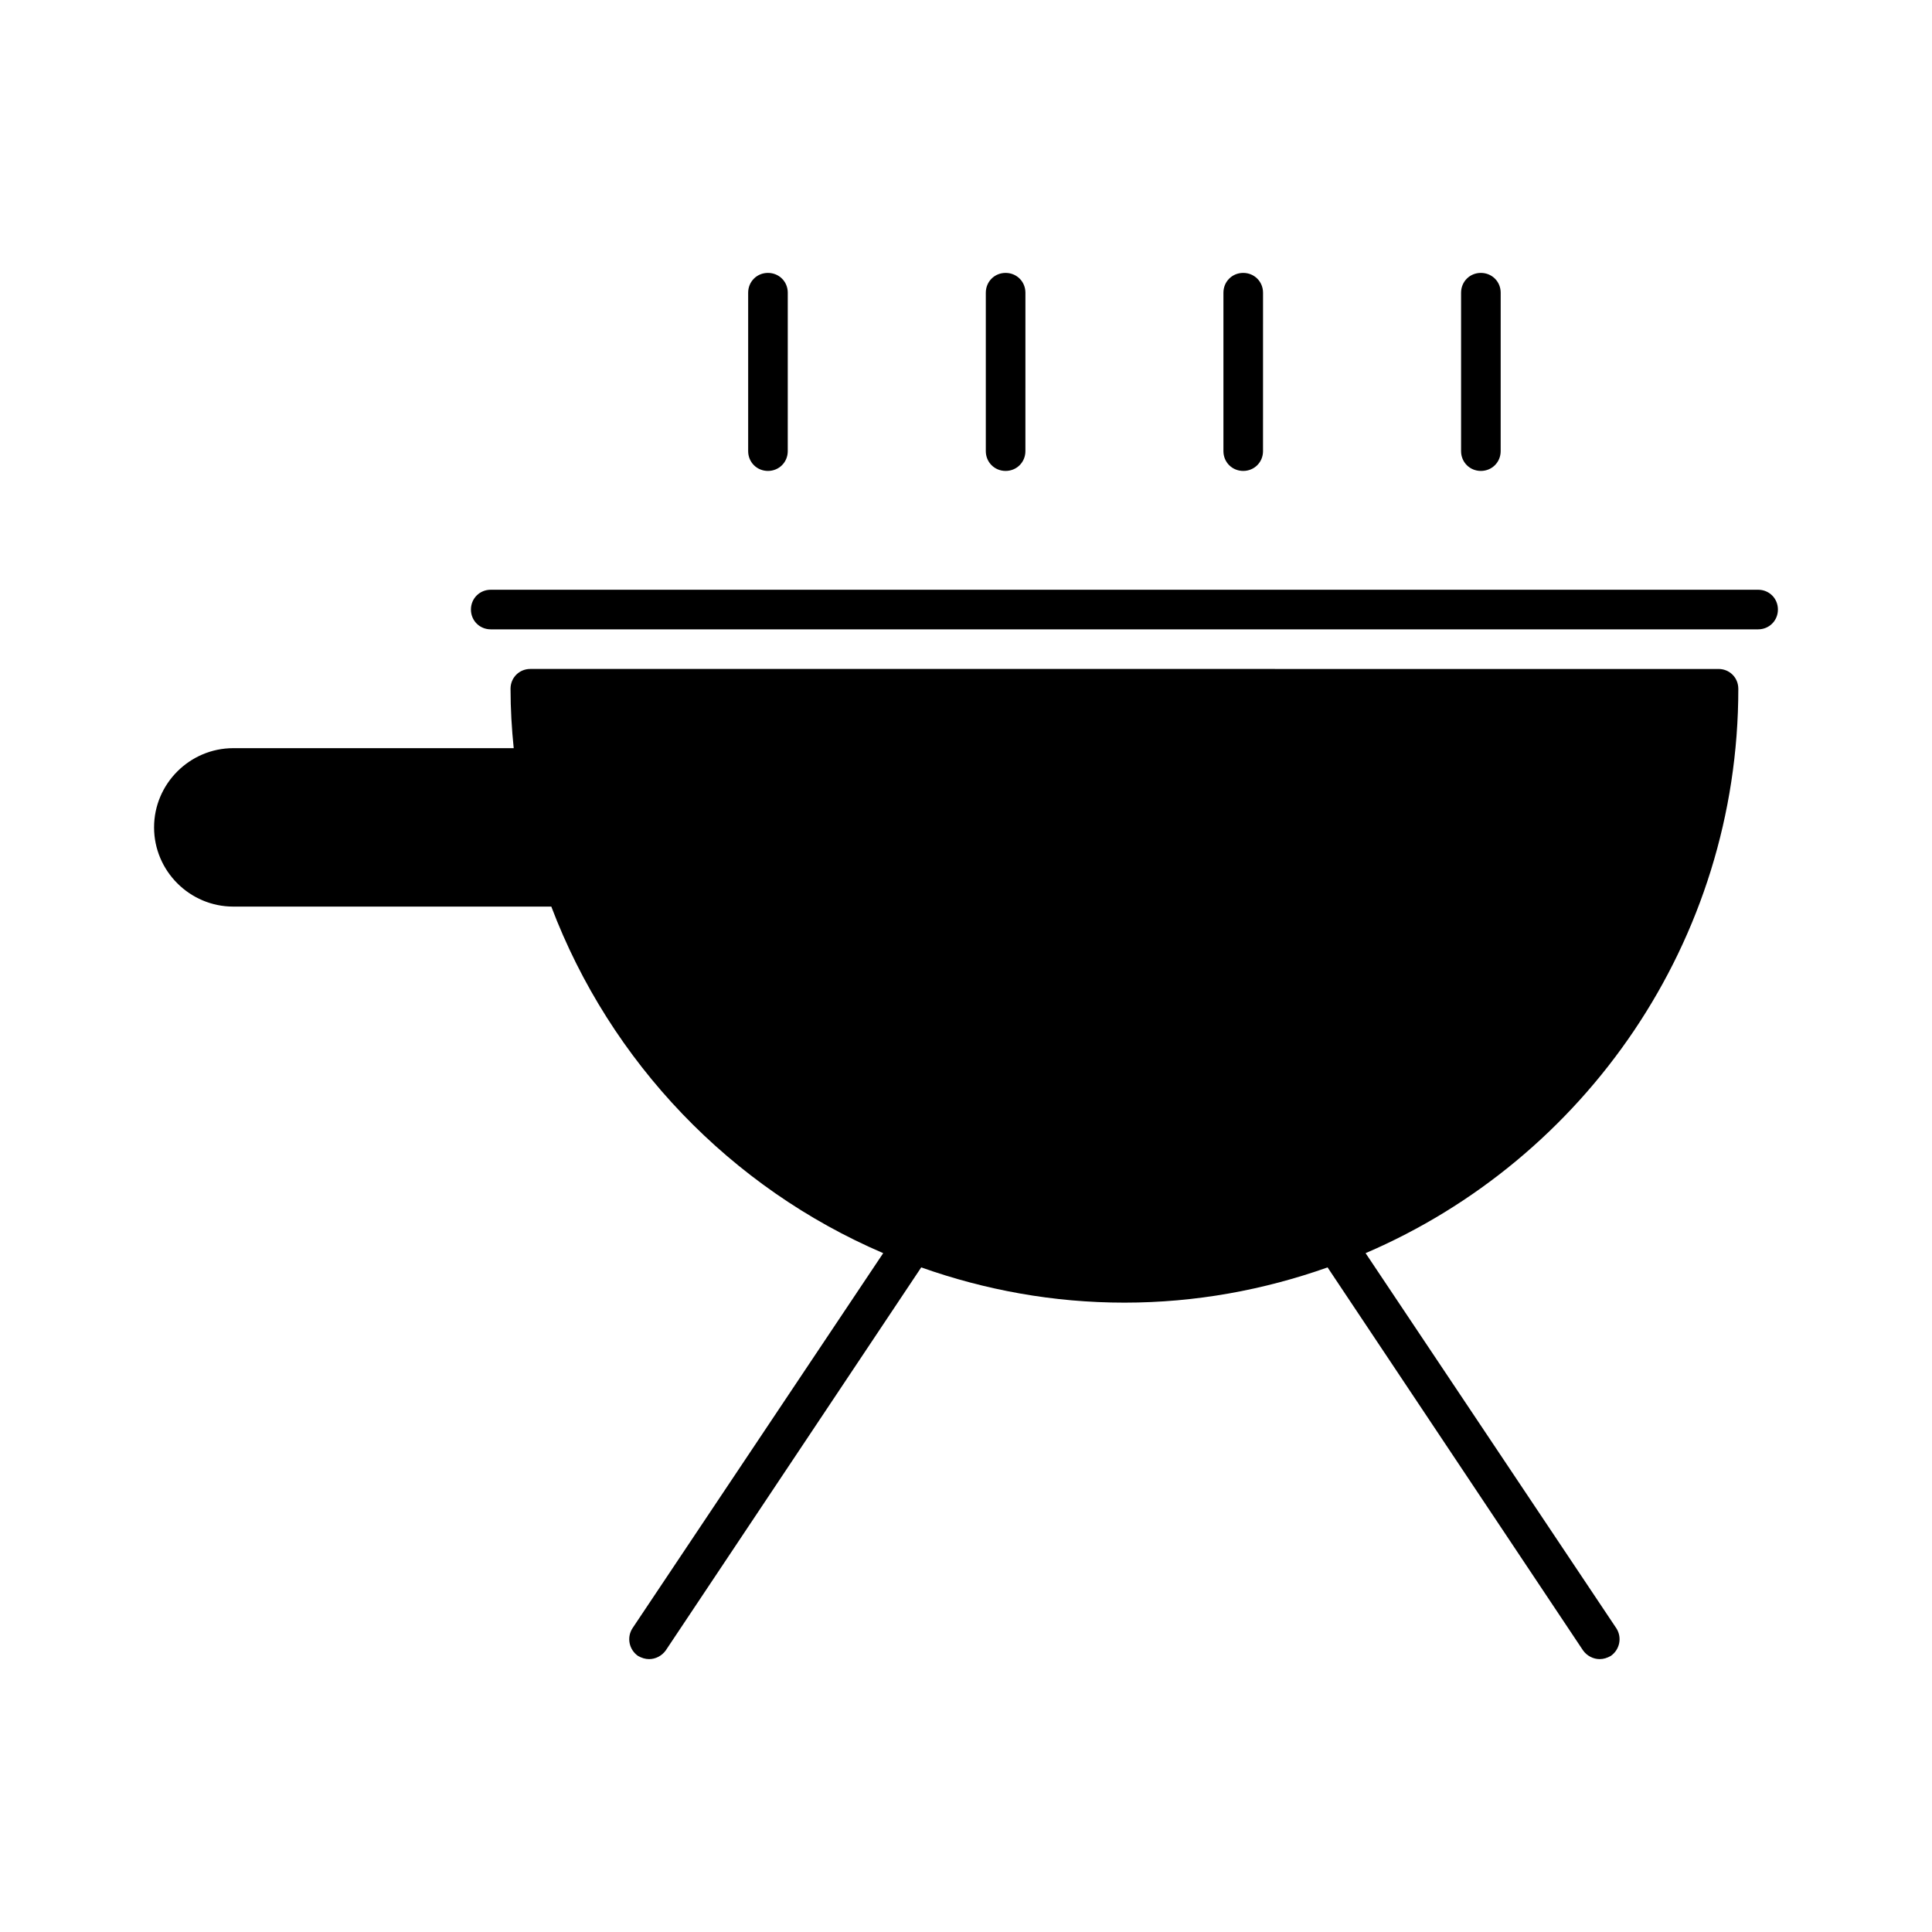
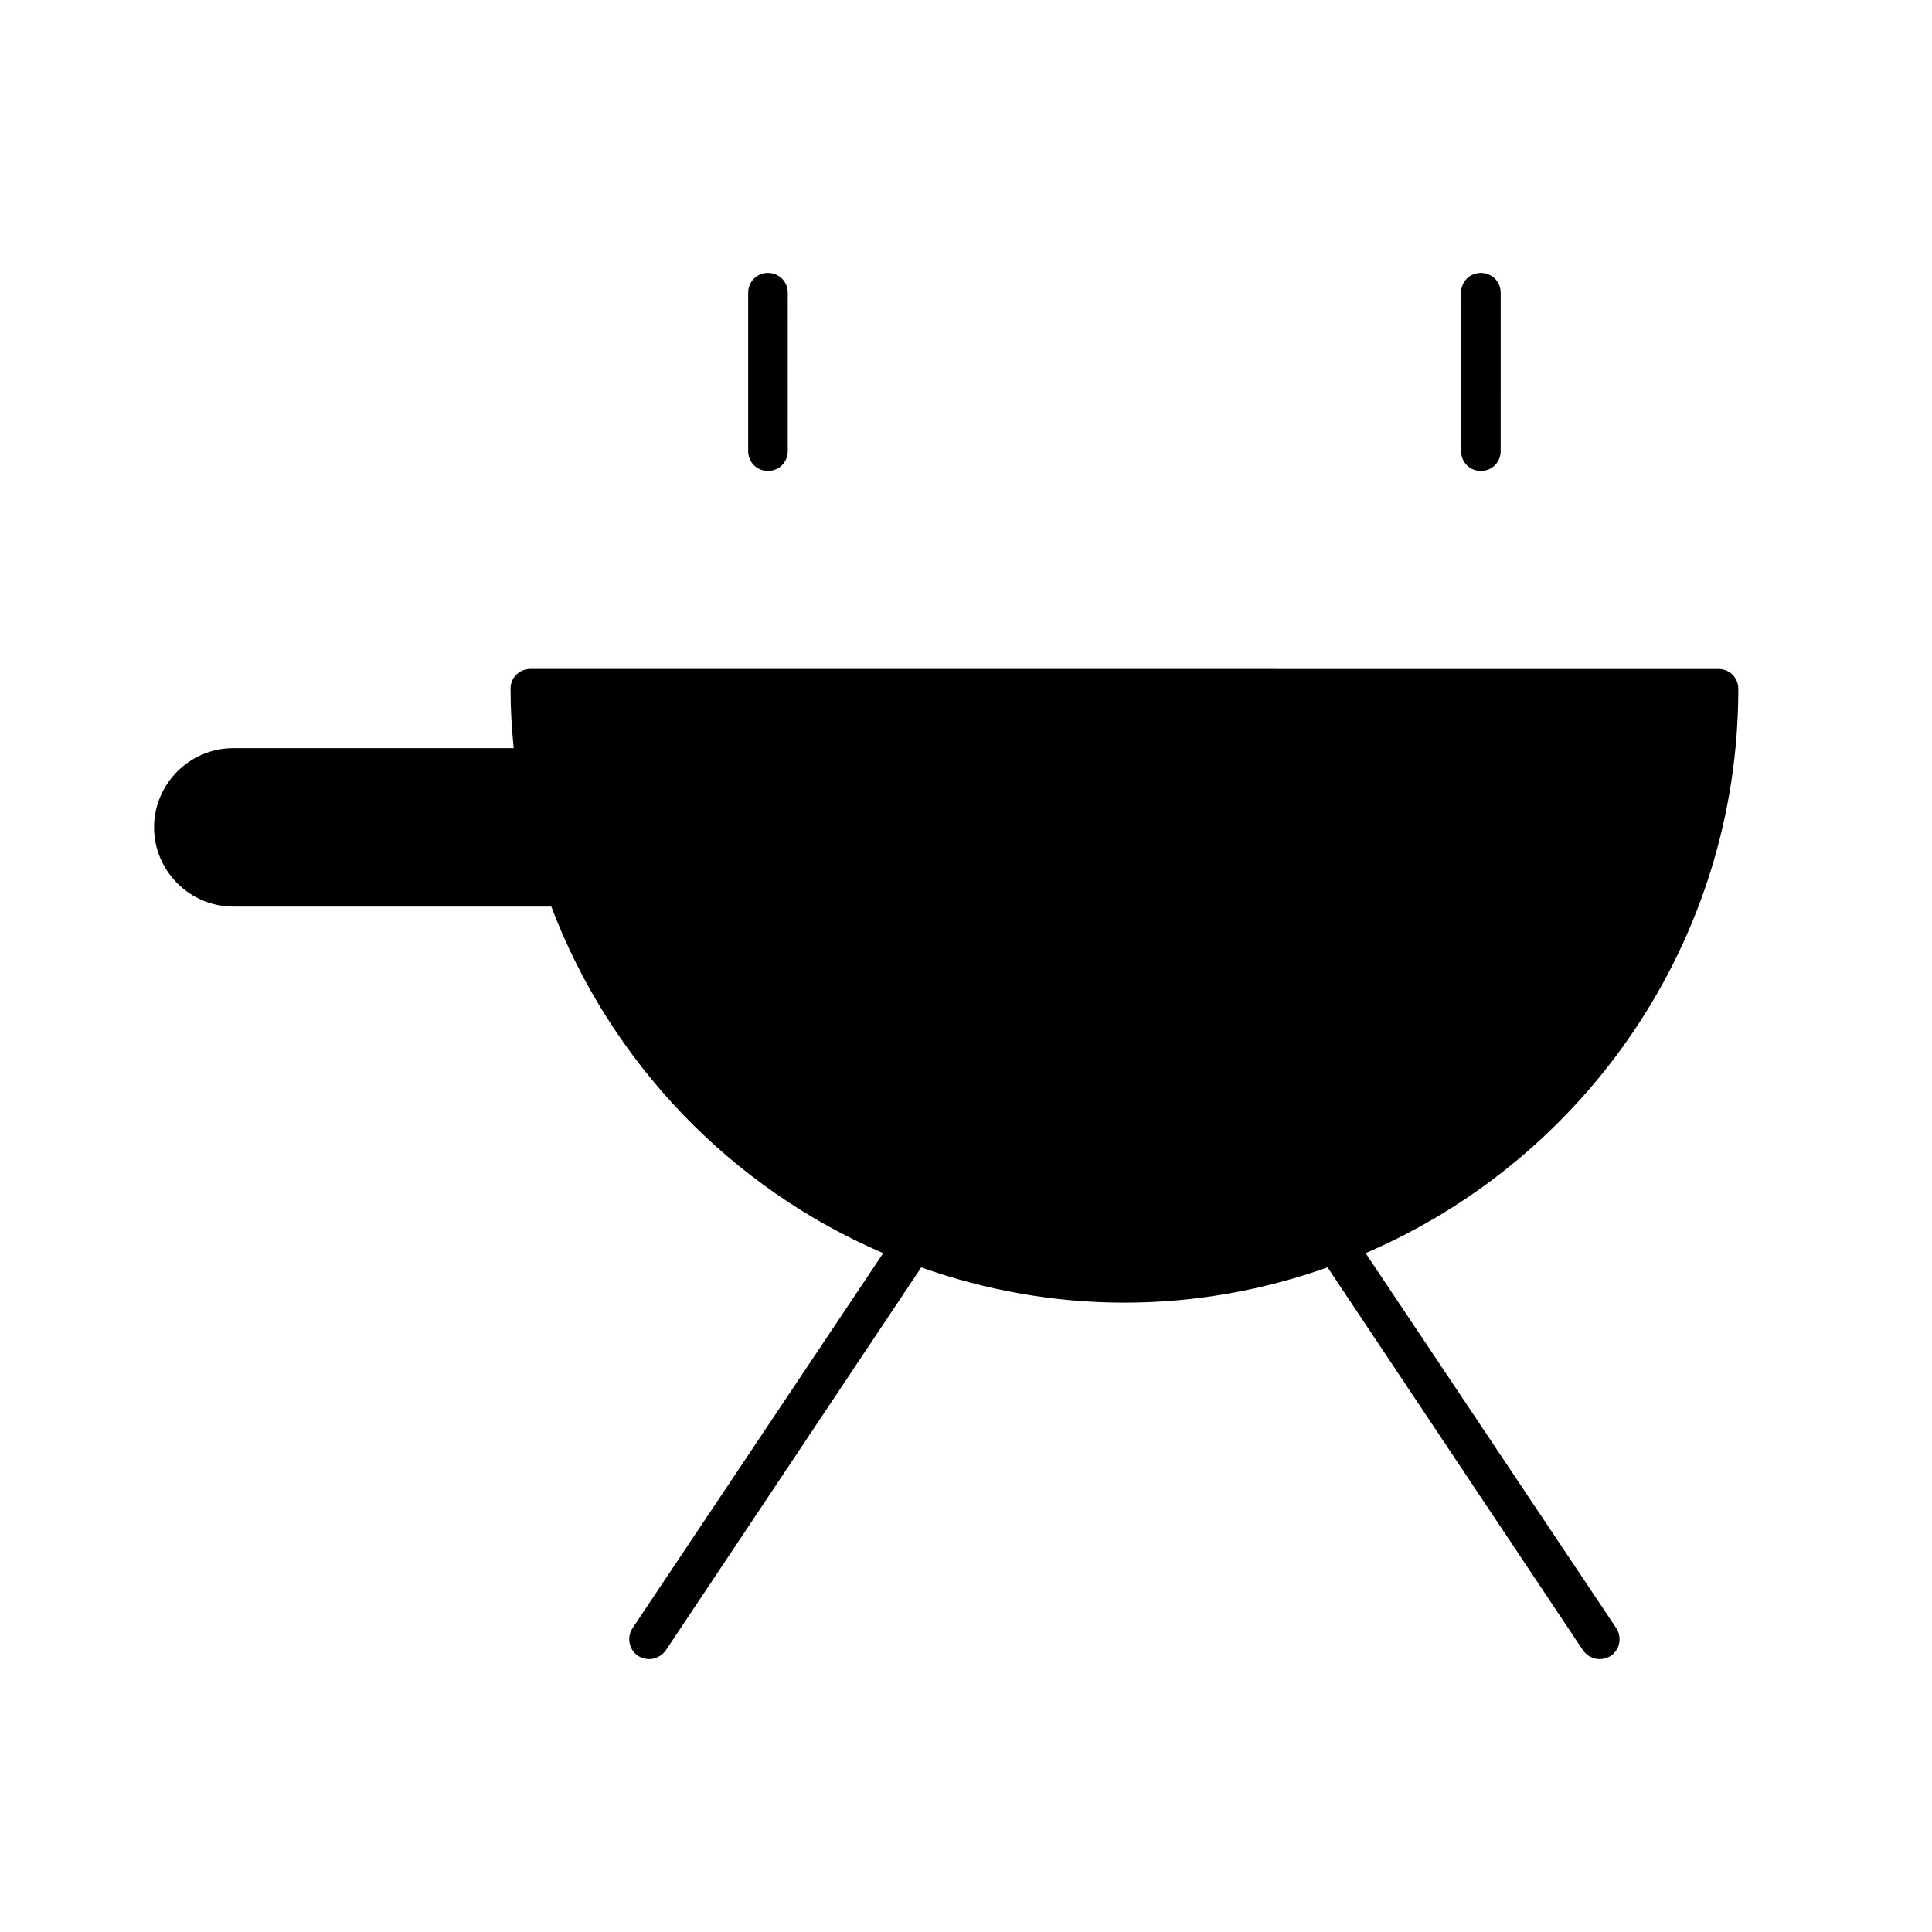
<svg xmlns="http://www.w3.org/2000/svg" fill="#000000" width="800px" height="800px" version="1.1" viewBox="144 144 512 512">
  <g>
    <path d="m604.67 326.53c0-2.938-2.309-5.246-5.246-5.246l-314.88-0.004c-2.938 0-5.246 2.309-5.246 5.246 0 5.352 0.316 10.602 0.84 15.742l-74.316 0.004c-11.547 0-20.992 9.445-20.992 20.992s9.445 20.992 20.992 20.992h84.281c15.641 41.25 47.547 74.523 87.957 91.84l-66.441 99.398c-1.574 2.414-0.945 5.668 1.469 7.348 0.945 0.523 1.891 0.84 2.938 0.84 1.68 0 3.359-0.84 4.41-2.309l67.699-101.5c16.898 5.984 34.953 9.34 53.844 9.34 18.895 0 36.945-3.359 53.844-9.34l67.699 101.5c1.051 1.469 2.731 2.309 4.41 2.309 1.051 0 1.996-0.316 2.938-0.84 2.414-1.68 3.043-4.934 1.469-7.348l-66.441-99.398c58.051-24.875 98.777-82.602 98.777-149.57z" />
-     <path d="m609.92 300.29h-335.87c-2.938 0-5.246 2.309-5.246 5.246s2.309 5.246 5.246 5.246h335.87c2.938 0 5.246-2.309 5.246-5.246 0.004-2.938-2.305-5.246-5.246-5.246z" />
    <path d="m342.27 221.57v41.984c0 2.938 2.309 5.246 5.246 5.246s5.246-2.309 5.246-5.246l0.004-41.984c0-2.938-2.309-5.246-5.246-5.246-2.941-0.004-5.25 2.309-5.25 5.246z" />
-     <path d="m405.25 221.57v41.984c0 2.938 2.309 5.246 5.246 5.246s5.246-2.309 5.246-5.246l0.004-41.984c0-2.938-2.309-5.246-5.246-5.246-2.941-0.004-5.25 2.309-5.25 5.246z" />
-     <path d="m468.22 221.57v41.984c0 2.938 2.309 5.246 5.246 5.246s5.246-2.309 5.246-5.246l0.004-41.984c0-2.938-2.309-5.246-5.246-5.246-2.941-0.004-5.25 2.309-5.25 5.246z" />
    <path d="m531.2 221.57v41.984c0 2.938 2.309 5.246 5.246 5.246s5.246-2.309 5.246-5.246l0.004-41.984c0-2.938-2.309-5.246-5.246-5.246-2.941-0.004-5.25 2.309-5.25 5.246z" />
  </g>
</svg>